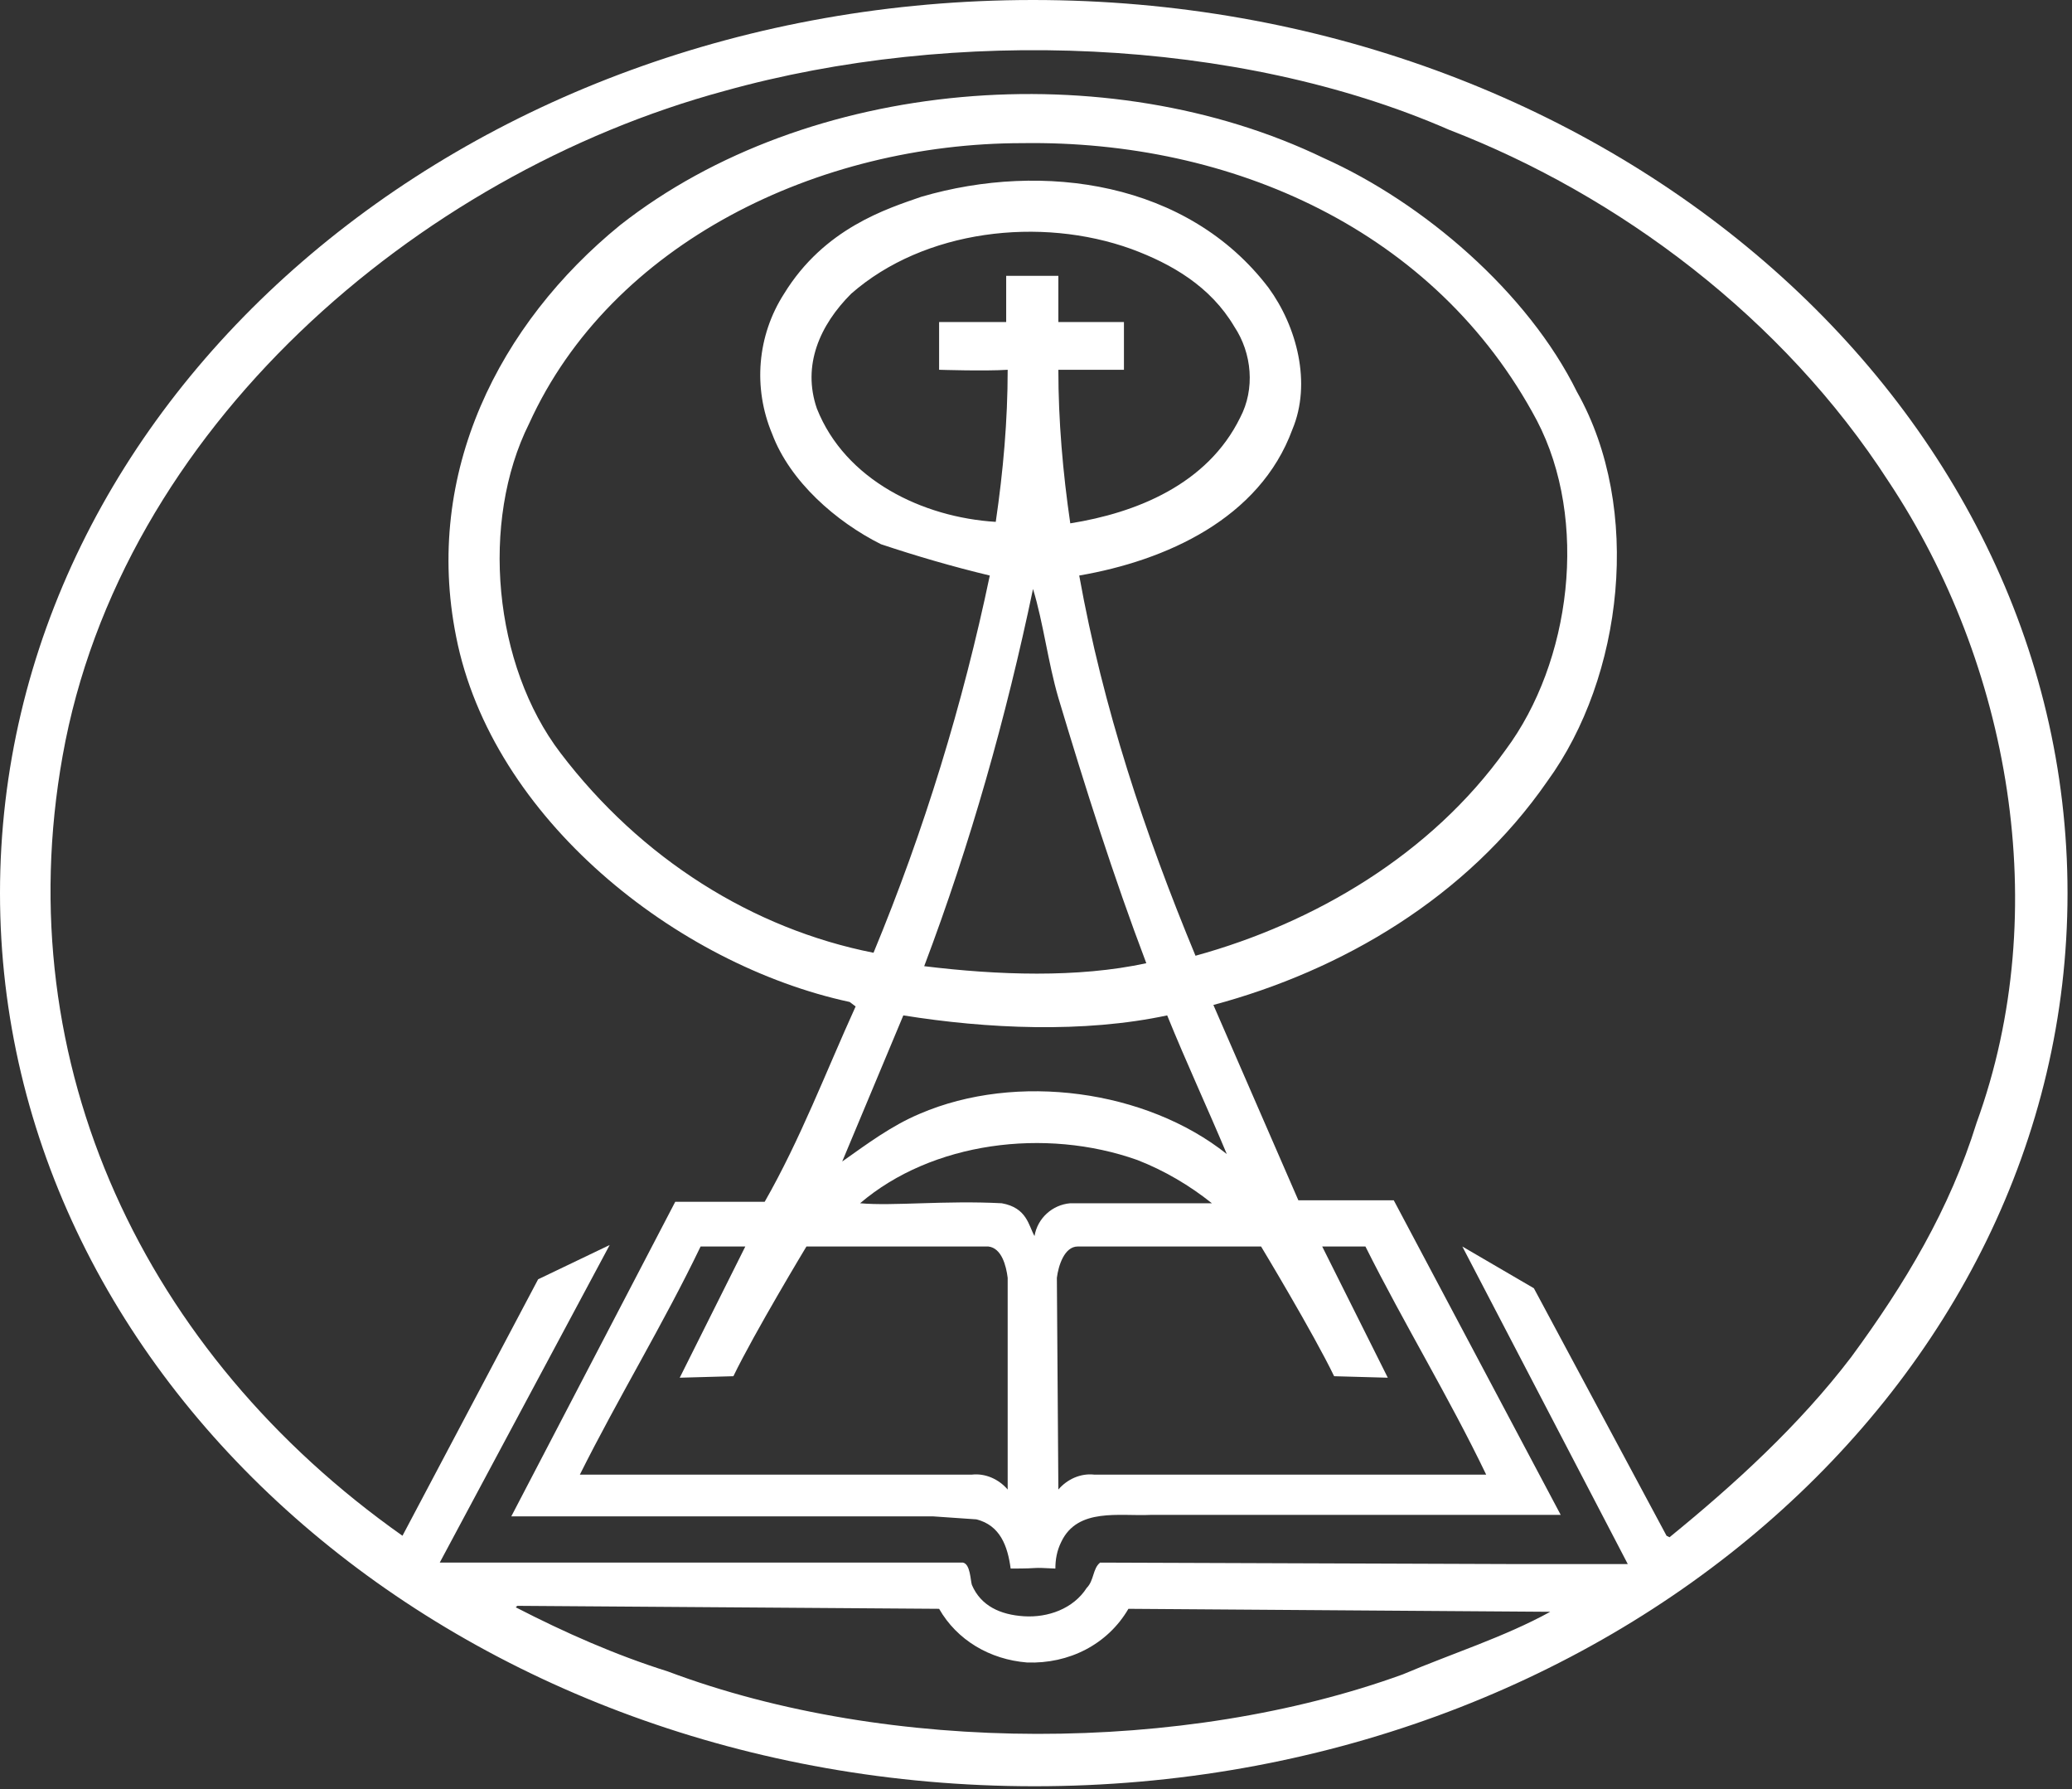
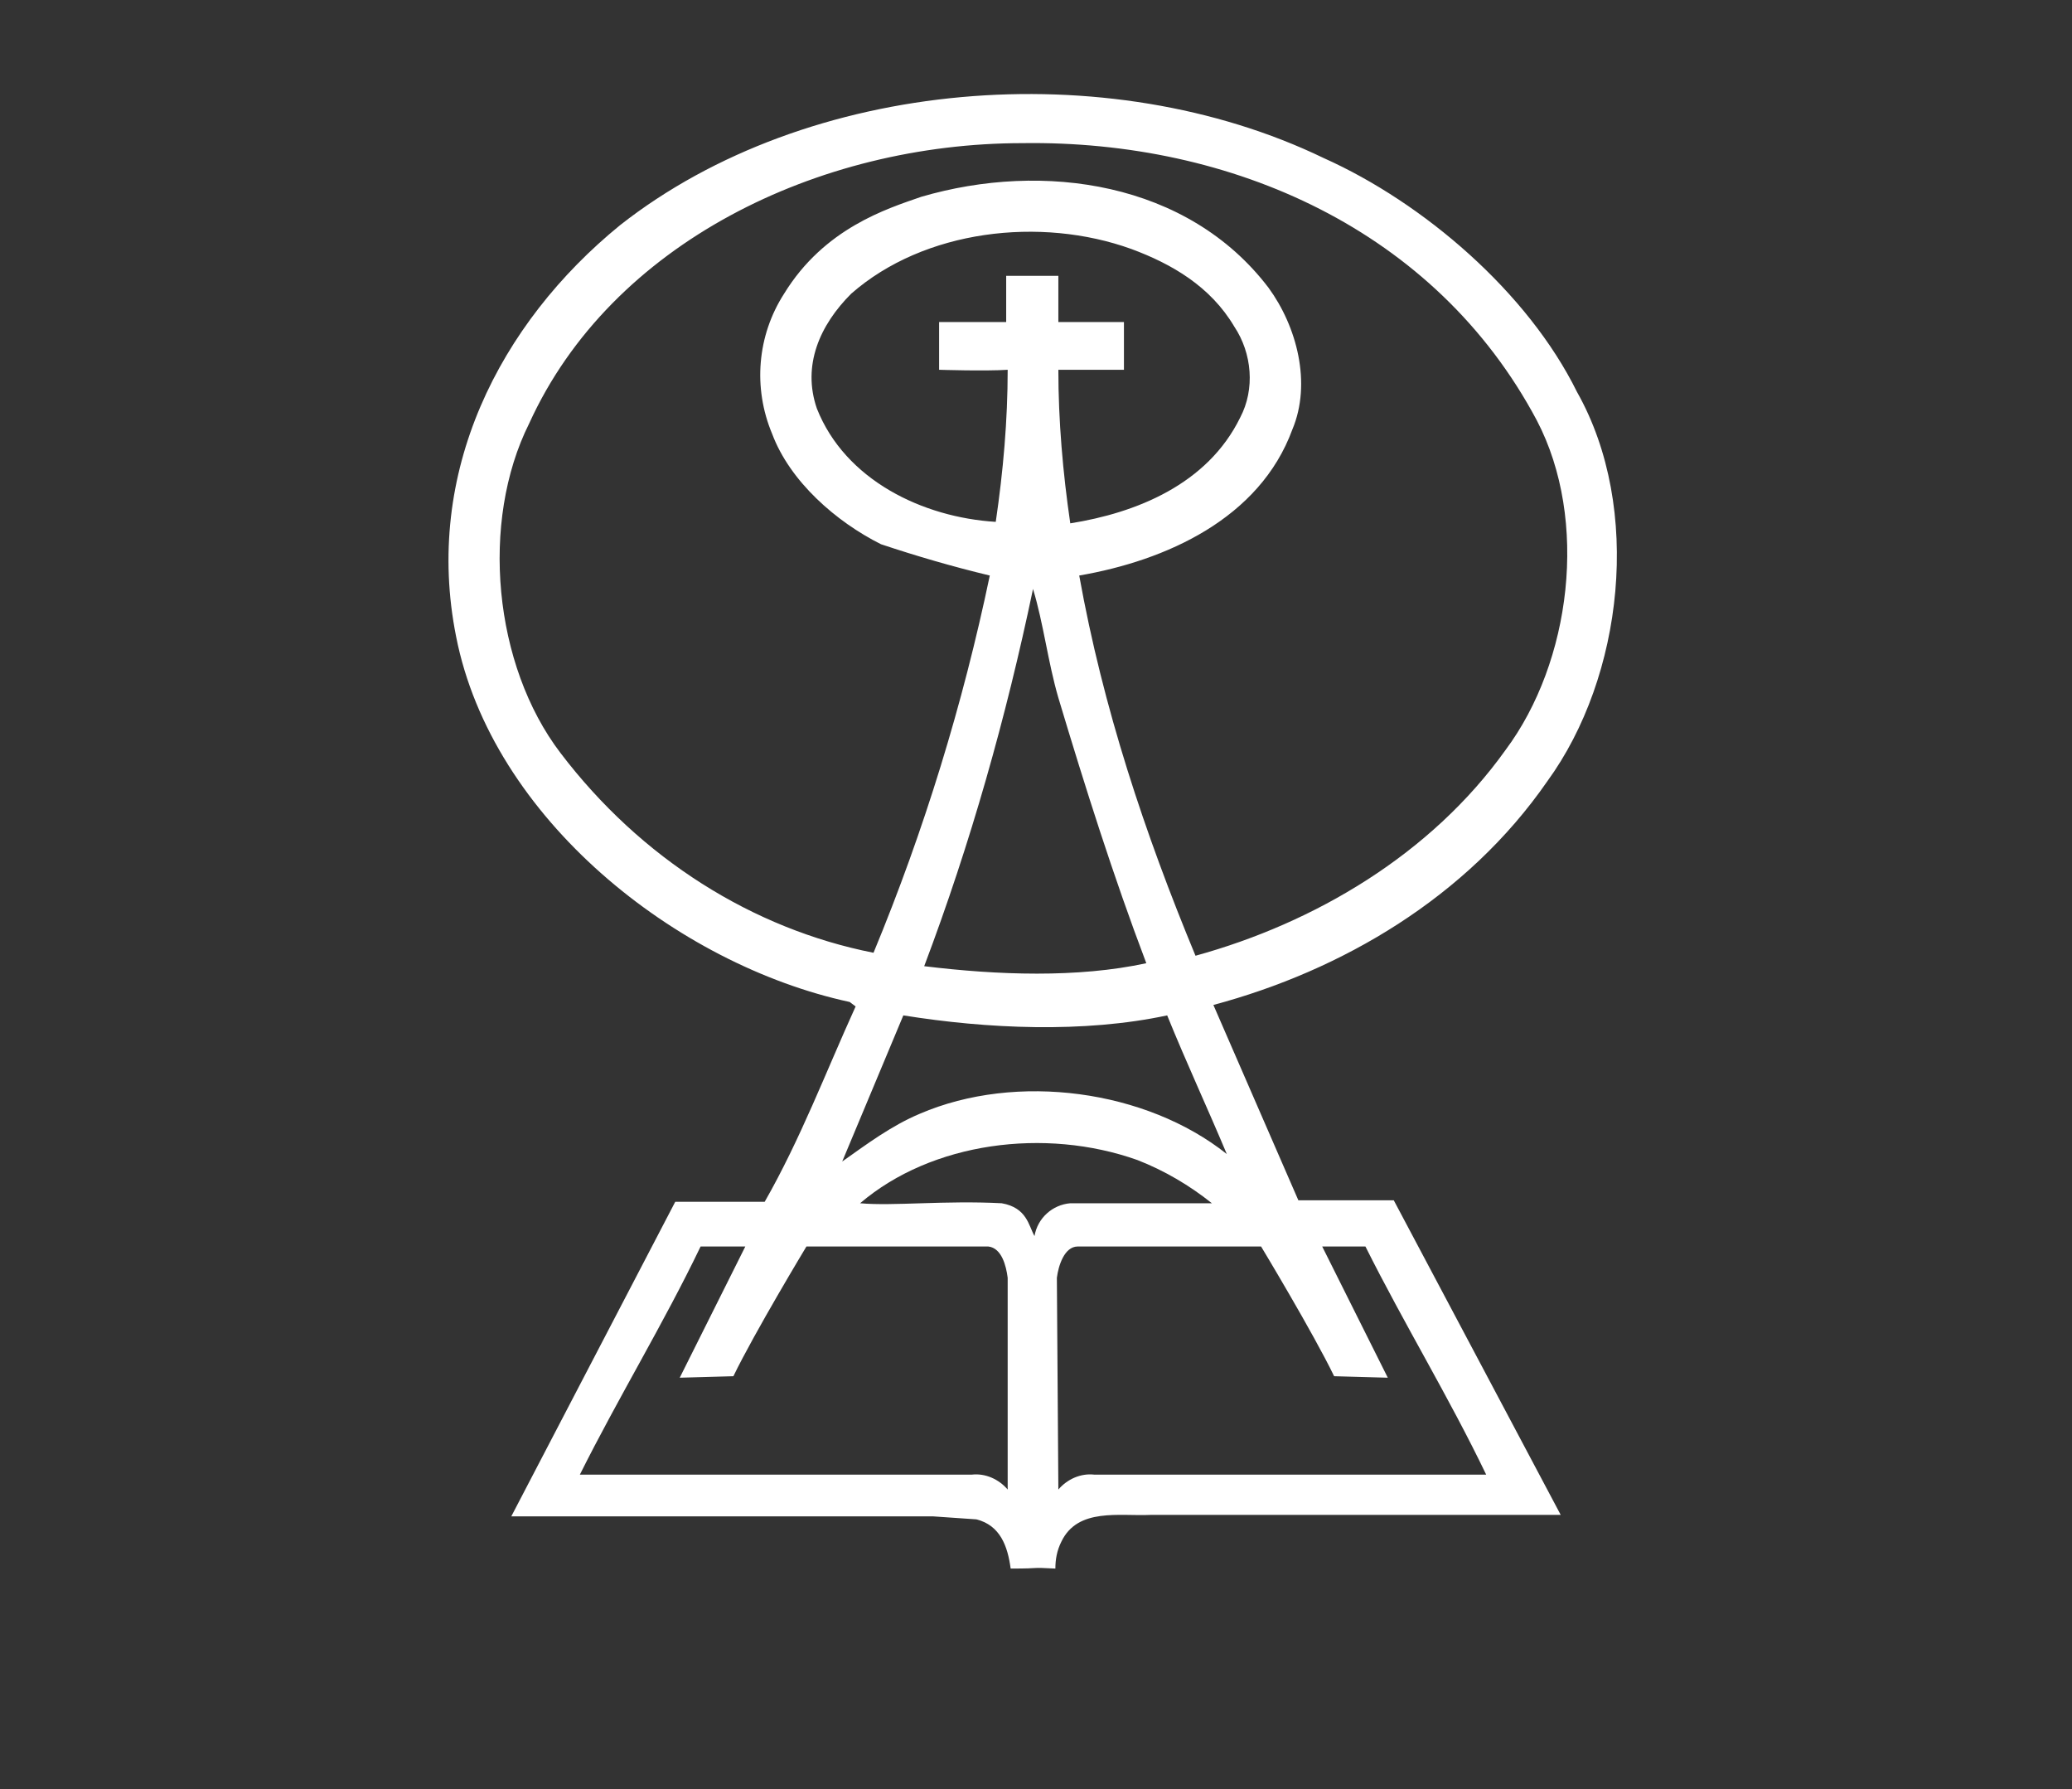
<svg xmlns="http://www.w3.org/2000/svg" enable-background="new 0 0 139 120" fill="white" viewBox="0 0 139 120">
  <rect x="0" y="0" width="139" height="120" fill="#333333" stroke="none" />
-   <path d="m138.7 59.9c0 33.1-31 59.9-69.3 59.9s-69.4-26.8-69.4-59.9 31-59.9 69.3-59.9 69.4 26.8 69.4 59.9zm-12-27.6c-7.1-11-18.1-19.2-29.5-23.6-14.2-6.2-33.2-6.9-48.6-2.6-20.7 5.6-40.5 22.7-44.4 44.6-3.7 20.7 5.5 40.1 22.8 52.3l9.1-17.2 4.8-2.3-11.4 21.3h35.1c.5.1.5 1.2.6 1.5.6 1.4 1.9 2 3.5 2.1s3.3-.5 4.2-1.9c.5-.5.4-1.3.9-1.7l28.2.1h7.2l-11.1-21.3 4.8 2.8 8.9 16.6.2.1c4.3-3.5 8.7-7.5 12.2-12.1 3.6-4.9 6.6-9.9 8.4-15.7 5.2-14.3 2.2-30.8-5.9-43zm-63.7 75.6-28.3-.2-.1.1c3.3 1.7 6.7 3.2 10.2 4.3 14.9 5.6 34.7 5.5 49.3.2 3.3-1.4 6.8-2.5 9.9-4.2l-28.3-.2c-1.4 2.4-4 3.7-6.8 3.6-2.5-.2-4.7-1.5-5.9-3.6z" />
  <path d="m105.8 26.3c4.4 7.8 3.1 19.1-2 26.1-5.4 7.8-13.8 12.7-22.4 15l5.7 13.1h6.4l11.2 21.1h-27.5c-2.1.1-4.9-.5-6 1.8-.3.6-.4 1.2-.4 1.8-1.9-.1-.7 0-3 0-.2-1.5-.7-2.9-2.3-3.3l-2.9-.2h-28.3l11-21.1h6c2.4-4.2 4.1-8.7 6.1-13.1l-.4-.3c-11.6-2.5-24-12.3-26.4-24.5-2.2-11 2.9-21 11-27.6 12.6-9.9 32.7-11.5 47.2-4.5 6.7 3 13.7 9 17 15.7zm-2.7 1.9c-6.8-12.8-20.5-18.8-34.5-18.6-13.7 0-27.6 6.7-33.1 18.8-3.3 6.6-2.4 16.2 2.1 22.1 5.4 7.1 12.9 11.8 21 13.4 3.4-8.2 6-16.7 7.8-25.3-2.5-.6-4.9-1.3-7.3-2.1-3-1.5-6.1-4.2-7.3-7.4-1.3-3.1-1-6.6.8-9.4 2.7-4.4 6.9-5.7 9.2-6.5 8.2-2.4 17.9-1 23.3 6.1 1.9 2.6 2.9 6.4 1.6 9.5-2.2 6-8.5 8.8-14.3 9.8 1.6 8.9 4.4 17.3 7.8 25.5 8-2.2 15.8-6.8 20.8-13.8 4.4-5.9 5.6-15.4 2.1-22.1zm-20.3-6.3c-1.6-2.7-4.2-4.2-6.9-5.2-6.1-2.2-13.9-1.3-18.8 3-2.1 2.1-3.3 4.8-2.3 7.7 1.9 4.8 7.1 7.3 12 7.6.5-3.4.8-6.8.8-10.2-1.5.1-4.6 0-4.6 0v-3.2h4.5v-3.1h3.5v3.1h4.4v3.2h-4.4c0 3.4.3 6.9.8 10.3 4.4-.7 9.2-2.6 11.4-7.1 1-1.9.8-4.3-.4-6.1zm-11.8 24.9c-.7-2.4-1-5-1.7-7.3-1.8 8.6-4.2 17.1-7.3 25.3 4.9.6 10.3.8 14.9-.2-2.2-5.8-4.1-11.8-5.9-17.8zm7.3 21.3c-5.6 1.2-12.1.9-17.7 0l-4.1 9.8c1.7-1.2 3.3-2.4 5.2-3.2 6.5-2.8 15.2-1.6 20.6 2.7-1.3-3.1-2.7-6.1-4-9.3zm3 12.6c-1.5-1.2-3.2-2.2-5-2.9-6.2-2.2-13.8-1.2-18.6 2.9 2.2.2 5.7-.2 9.5 0 1.7.3 1.8 1.5 2.2 2.2.2-1.2 1.2-2.1 2.4-2.2zm3.3 2.9s-10.4 0-12.3 0c-.9 0-1.3 1.3-1.4 2.1l.1 14.2c.6-.7 1.5-1.1 2.4-1h26.3c-2.5-5.2-5.5-10.1-8.1-15.3h-2.9l4.4 8.8-3.6-.1c-1.4-2.9-4.9-8.7-4.9-8.7zm-30.5 0s-3.5 5.8-4.9 8.7l-3.6.1 4.4-8.8h-3c-2.5 5.2-5.5 10.1-8.1 15.3h26.3c.9-.1 1.8.3 2.4 1v-14.2c-.1-.8-.4-2-1.3-2.1-1.8 0-12.2 0-12.2 0z" />
</svg>